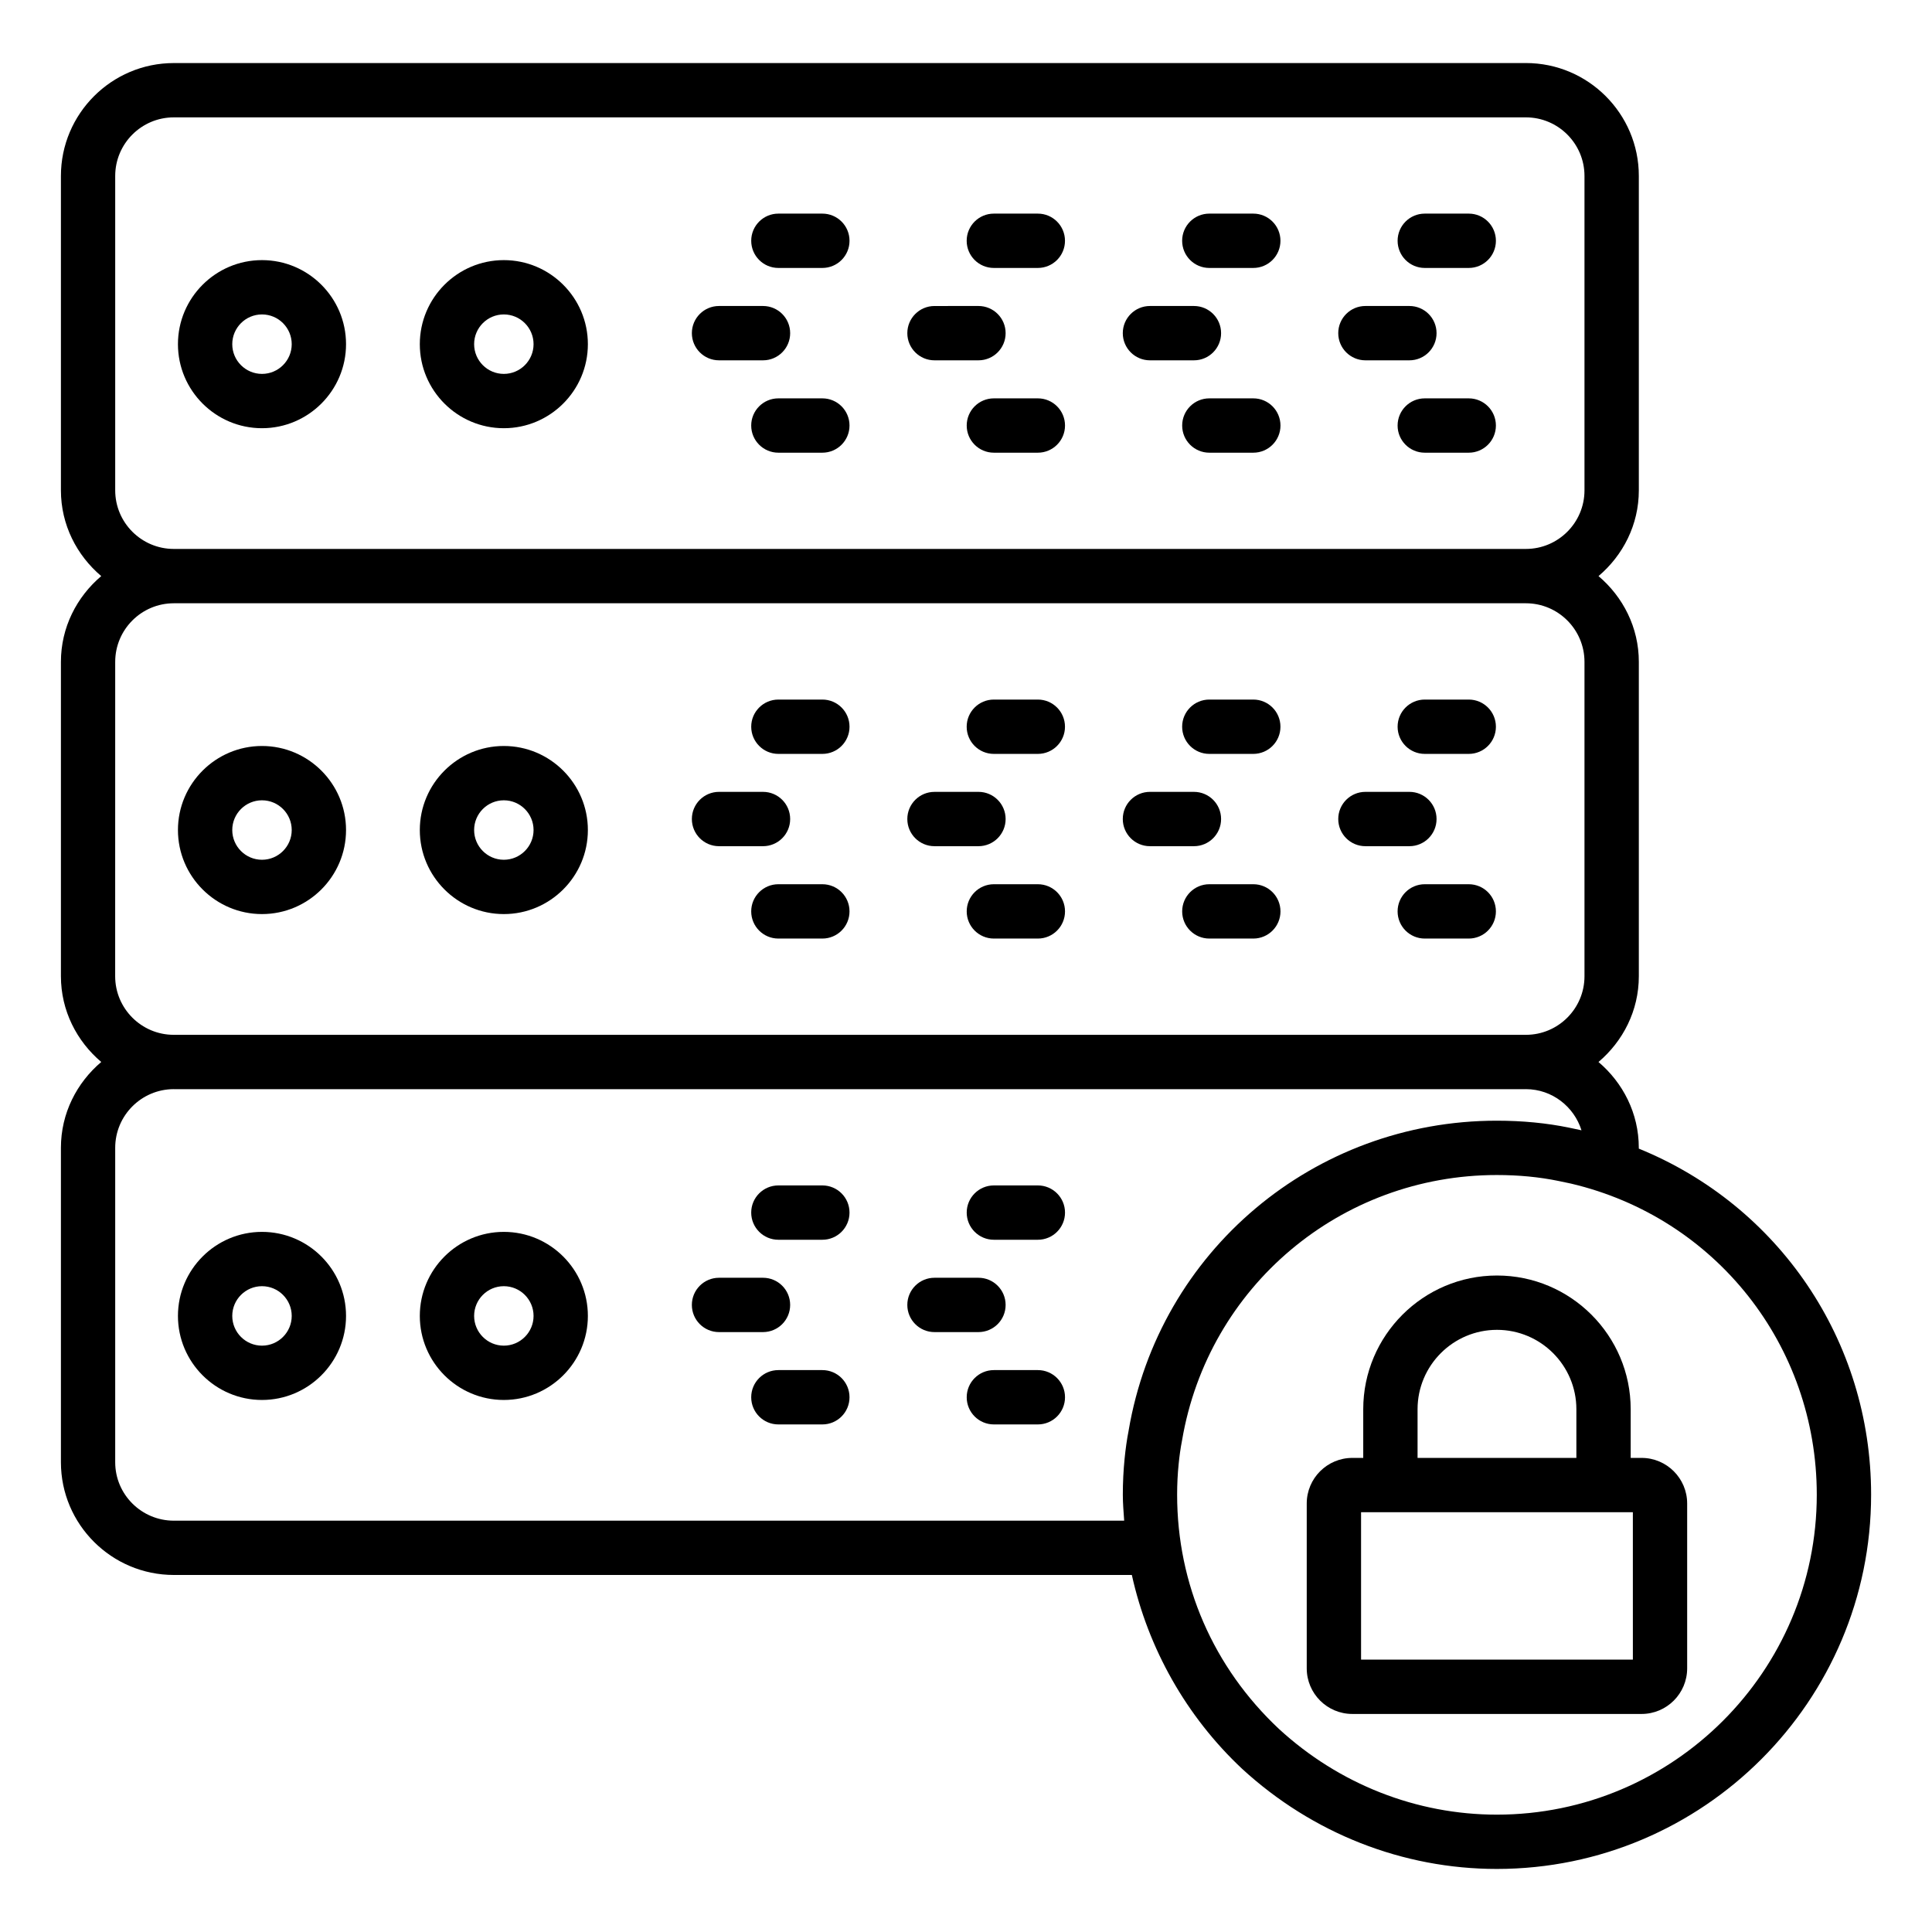
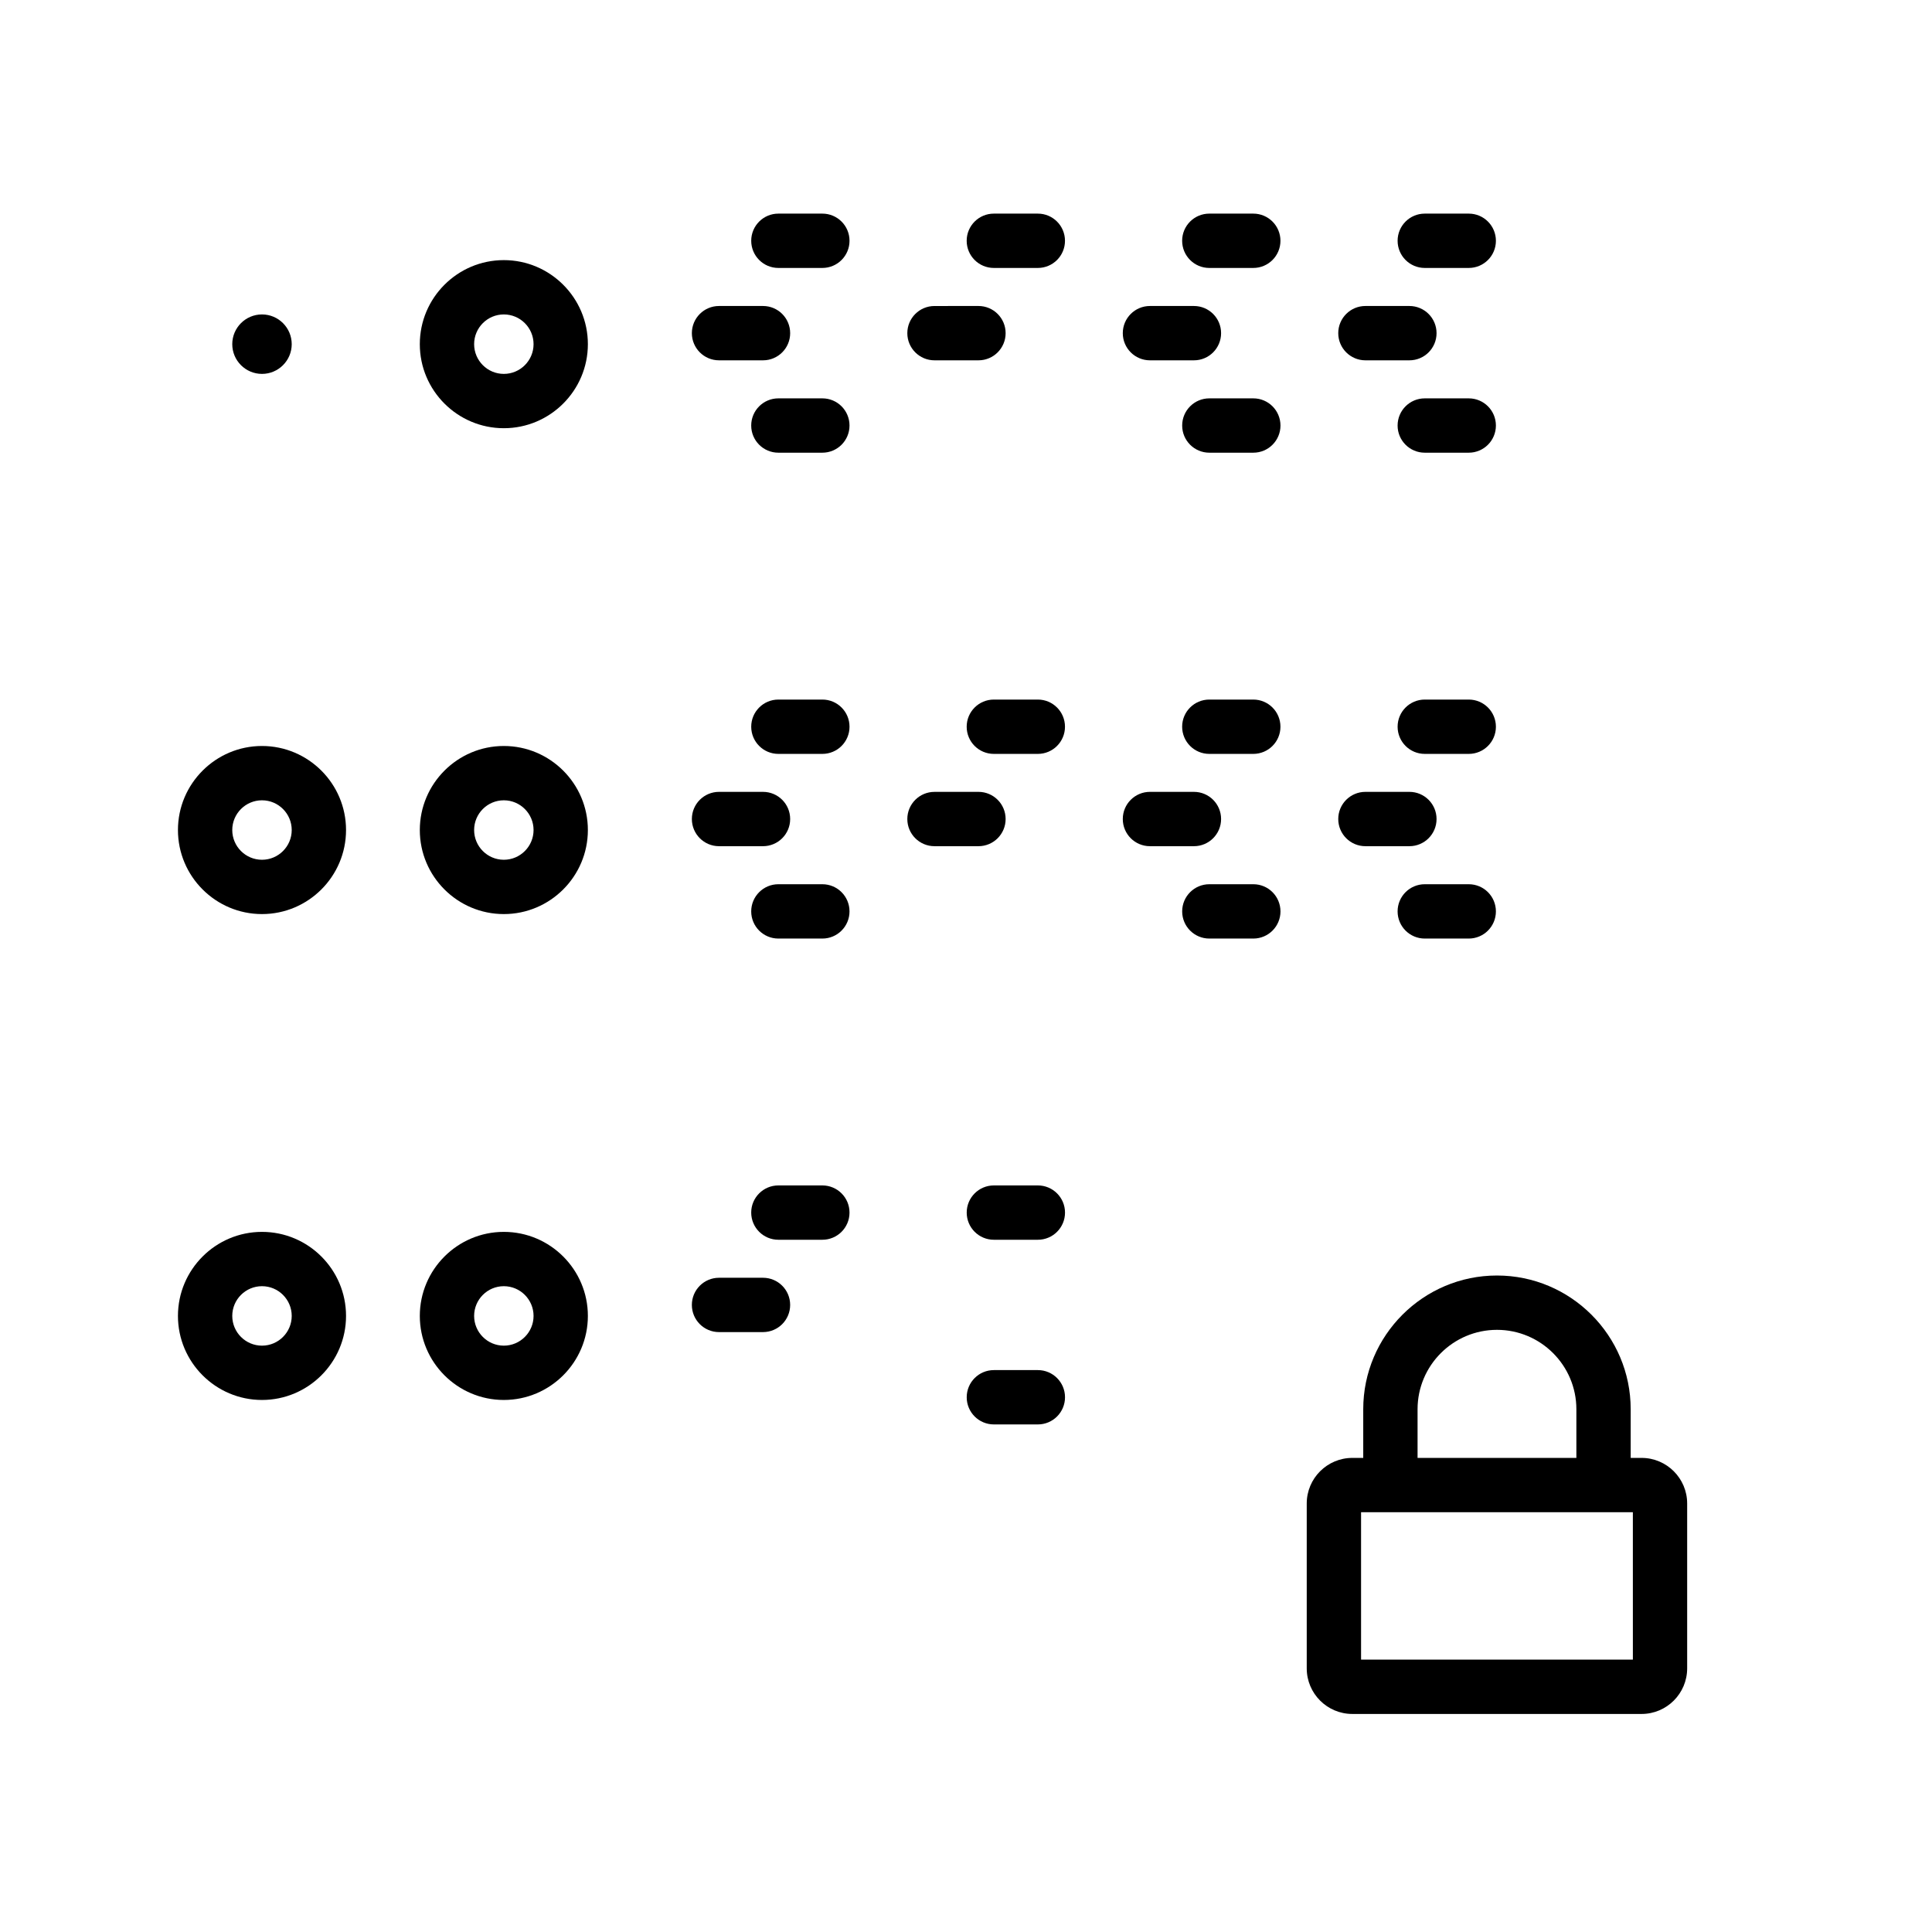
<svg xmlns="http://www.w3.org/2000/svg" fill="#000000" width="800px" height="800px" version="1.1" viewBox="144 144 512 512">
  <g>
-     <path d="m213.43 257.48c12.277 0 22.273-9.996 22.273-22.273 0-12.281-9.992-22.273-22.273-22.273-12.277 0-22.273 9.996-22.273 22.273 0 12.277 9.996 22.273 22.273 22.273zm0-30.152c4.344 0 7.879 3.535 7.879 7.879s-3.535 7.879-7.879 7.879-7.879-3.535-7.879-7.879 3.535-7.879 7.879-7.879z" />
+     <path d="m213.43 257.48zm0-30.152c4.344 0 7.879 3.535 7.879 7.879s-3.535 7.879-7.879 7.879-7.879-3.535-7.879-7.879 3.535-7.879 7.879-7.879z" />
    <path d="m277.52 257.48c12.277 0 22.273-9.996 22.273-22.273 0-12.277-9.996-22.273-22.273-22.273-12.277 0-22.266 9.996-22.266 22.273-0.004 12.277 9.984 22.273 22.266 22.273zm0-30.152c4.344 0 7.879 3.535 7.879 7.879s-3.535 7.879-7.879 7.879-7.871-3.535-7.871-7.879c-0.004-4.344 3.527-7.879 7.871-7.879z" />
    <path d="m521.58 215.01h11.652c3.977 0 7.199-3.219 7.199-7.199 0-3.977-3.219-7.199-7.199-7.199h-11.652c-3.977 0-7.199 3.219-7.199 7.199 0.004 3.981 3.223 7.199 7.199 7.199z" />
    <path d="m464.48 215.01h11.652c3.977 0 7.199-3.219 7.199-7.199 0-3.977-3.219-7.199-7.199-7.199h-11.652c-3.977 0-7.199 3.219-7.199 7.199 0.004 3.981 3.223 7.199 7.199 7.199z" />
    <path d="m407.38 215.01h11.652c3.977 0 7.199-3.219 7.199-7.199 0-3.977-3.219-7.199-7.199-7.199h-11.652c-3.977 0-7.199 3.219-7.199 7.199s3.219 7.199 7.199 7.199z" />
    <path d="m350.28 215.01h11.652c3.977 0 7.199-3.219 7.199-7.199 0-3.977-3.219-7.199-7.199-7.199h-11.652c-3.977 0-7.199 3.219-7.199 7.199 0.004 3.981 3.223 7.199 7.199 7.199z" />
    <path d="m533.23 249.57h-11.652c-3.977 0-7.199 3.219-7.199 7.199 0 3.977 3.219 7.199 7.199 7.199h11.652c3.977 0 7.199-3.219 7.199-7.199s-3.219-7.199-7.199-7.199z" />
    <path d="m476.14 249.57h-11.652c-3.977 0-7.199 3.219-7.199 7.199 0 3.977 3.219 7.199 7.199 7.199h11.652c3.977 0 7.199-3.219 7.199-7.199-0.004-3.981-3.223-7.199-7.199-7.199z" />
-     <path d="m419.04 249.57h-11.652c-3.977 0-7.199 3.219-7.199 7.199 0 3.977 3.219 7.199 7.199 7.199h11.652c3.977 0 7.199-3.219 7.199-7.199s-3.223-7.199-7.199-7.199z" />
    <path d="m361.93 249.57h-11.652c-3.977 0-7.199 3.219-7.199 7.199 0 3.977 3.219 7.199 7.199 7.199h11.652c3.977 0 7.199-3.219 7.199-7.199s-3.219-7.199-7.199-7.199z" />
    <path d="m505.85 239.49h11.652c3.977 0 7.199-3.219 7.199-7.199 0-3.977-3.219-7.199-7.199-7.199h-11.652c-3.977 0-7.199 3.219-7.199 7.199 0.004 3.977 3.223 7.199 7.199 7.199z" />
    <path d="m448.75 239.49h11.652c3.977 0 7.199-3.219 7.199-7.199 0-3.977-3.219-7.199-7.199-7.199h-11.652c-3.977 0-7.199 3.219-7.199 7.199 0 3.977 3.219 7.199 7.199 7.199z" />
    <path d="m391.65 239.49h11.652c3.977 0 7.199-3.219 7.199-7.199 0-3.977-3.219-7.199-7.199-7.199l-11.652 0.004c-3.977 0-7.199 3.219-7.199 7.199 0 3.973 3.223 7.195 7.199 7.195z" />
    <path d="m334.55 239.49h11.652c3.977 0 7.199-3.219 7.199-7.199 0-3.977-3.219-7.199-7.199-7.199h-11.652c-3.977 0-7.199 3.219-7.199 7.199 0.004 3.977 3.223 7.199 7.199 7.199z" />
    <path d="m213.43 386.24c12.277 0 22.273-9.996 22.273-22.273s-9.996-22.273-22.273-22.273-22.273 9.996-22.273 22.273c0 12.281 9.996 22.273 22.273 22.273zm0-30.152c4.344 0 7.879 3.535 7.879 7.879s-3.535 7.879-7.879 7.879-7.879-3.535-7.879-7.879 3.535-7.879 7.879-7.879z" />
    <path d="m277.52 386.24c12.277 0 22.273-9.996 22.273-22.273s-9.996-22.273-22.273-22.273c-12.277 0-22.266 9.996-22.266 22.273-0.004 12.281 9.984 22.273 22.266 22.273zm0-30.152c4.344 0 7.879 3.535 7.879 7.879s-3.535 7.879-7.879 7.879-7.871-3.535-7.871-7.879c-0.004-4.344 3.527-7.879 7.871-7.879z" />
    <path d="m521.58 343.79h11.652c3.977 0 7.199-3.219 7.199-7.199 0-3.977-3.219-7.199-7.199-7.199h-11.652c-3.977 0-7.199 3.219-7.199 7.199 0.004 3.981 3.223 7.199 7.199 7.199z" />
    <path d="m464.48 343.79h11.652c3.977 0 7.199-3.219 7.199-7.199 0-3.977-3.219-7.199-7.199-7.199h-11.652c-3.977 0-7.199 3.219-7.199 7.199 0.004 3.981 3.223 7.199 7.199 7.199z" />
    <path d="m407.38 343.79h11.652c3.977 0 7.199-3.219 7.199-7.199 0-3.977-3.219-7.199-7.199-7.199h-11.652c-3.977 0-7.199 3.219-7.199 7.199 0 3.981 3.219 7.199 7.199 7.199z" />
    <path d="m350.28 343.79h11.652c3.977 0 7.199-3.219 7.199-7.199 0-3.977-3.219-7.199-7.199-7.199h-11.652c-3.977 0-7.199 3.219-7.199 7.199 0.004 3.981 3.223 7.199 7.199 7.199z" />
    <path d="m533.23 378.33h-11.652c-3.977 0-7.199 3.219-7.199 7.199 0 3.977 3.219 7.199 7.199 7.199h11.652c3.977 0 7.199-3.219 7.199-7.199 0-3.981-3.219-7.199-7.199-7.199z" />
    <path d="m476.14 378.33h-11.652c-3.977 0-7.199 3.219-7.199 7.199 0 3.977 3.219 7.199 7.199 7.199h11.652c3.977 0 7.199-3.219 7.199-7.199-0.004-3.981-3.223-7.199-7.199-7.199z" />
-     <path d="m419.04 378.33h-11.652c-3.977 0-7.199 3.219-7.199 7.199 0 3.977 3.219 7.199 7.199 7.199h11.652c3.977 0 7.199-3.219 7.199-7.199 0-3.981-3.223-7.199-7.199-7.199z" />
    <path d="m361.93 378.33h-11.652c-3.977 0-7.199 3.219-7.199 7.199 0 3.977 3.219 7.199 7.199 7.199h11.652c3.977 0 7.199-3.219 7.199-7.199 0-3.981-3.219-7.199-7.199-7.199z" />
    <path d="m505.85 368.25h11.652c3.977 0 7.199-3.219 7.199-7.199 0-3.977-3.219-7.199-7.199-7.199h-11.652c-3.977 0-7.199 3.219-7.199 7.199 0.004 3.981 3.223 7.199 7.199 7.199z" />
    <path d="m448.75 368.25h11.652c3.977 0 7.199-3.219 7.199-7.199 0-3.977-3.219-7.199-7.199-7.199h-11.652c-3.977 0-7.199 3.219-7.199 7.199s3.219 7.199 7.199 7.199z" />
    <path d="m391.65 368.25h11.652c3.977 0 7.199-3.219 7.199-7.199 0-3.977-3.219-7.199-7.199-7.199l-11.652 0.004c-3.977 0-7.199 3.219-7.199 7.199 0 3.977 3.223 7.195 7.199 7.195z" />
    <path d="m334.55 368.25h11.652c3.977 0 7.199-3.219 7.199-7.199 0-3.977-3.219-7.199-7.199-7.199h-11.652c-3.977 0-7.199 3.219-7.199 7.199 0.004 3.981 3.223 7.199 7.199 7.199z" />
    <path d="m213.43 470.46c-12.277 0-22.273 9.996-22.273 22.273s9.996 22.273 22.273 22.273 22.273-9.996 22.273-22.273c0-12.281-9.992-22.273-22.273-22.273zm0 30.152c-4.344 0-7.879-3.535-7.879-7.879s3.535-7.879 7.879-7.879 7.879 3.535 7.879 7.879-3.535 7.879-7.879 7.879z" />
    <path d="m277.52 470.46c-12.277 0-22.266 9.996-22.266 22.273s9.988 22.273 22.266 22.273c12.277 0 22.273-9.996 22.273-22.273 0-12.281-9.996-22.273-22.273-22.273zm0 30.152c-4.344 0-7.871-3.535-7.871-7.879s3.527-7.879 7.871-7.879 7.879 3.535 7.879 7.879-3.535 7.879-7.879 7.879z" />
    <path d="m419.04 458.15h-11.652c-3.977 0-7.199 3.219-7.199 7.199 0 3.977 3.219 7.199 7.199 7.199h11.652c3.977 0 7.199-3.219 7.199-7.199 0-3.981-3.223-7.199-7.199-7.199z" />
    <path d="m361.93 458.15h-11.652c-3.977 0-7.199 3.219-7.199 7.199 0 3.977 3.219 7.199 7.199 7.199h11.652c3.977 0 7.199-3.219 7.199-7.199 0-3.981-3.219-7.199-7.199-7.199z" />
    <path d="m419.04 507.09h-11.652c-3.977 0-7.199 3.219-7.199 7.199 0 3.977 3.219 7.199 7.199 7.199h11.652c3.977 0 7.199-3.219 7.199-7.199s-3.223-7.199-7.199-7.199z" />
-     <path d="m361.93 507.09h-11.652c-3.977 0-7.199 3.219-7.199 7.199 0 3.977 3.219 7.199 7.199 7.199h11.652c3.977 0 7.199-3.219 7.199-7.199s-3.219-7.199-7.199-7.199z" />
-     <path d="m410.5 489.82c0-3.977-3.219-7.199-7.199-7.199h-11.652c-3.977 0-7.199 3.219-7.199 7.199 0 3.977 3.219 7.199 7.199 7.199h11.652c3.981-0.004 7.199-3.223 7.199-7.199z" />
    <path d="m353.4 489.82c0-3.977-3.219-7.199-7.199-7.199h-11.652c-3.977 0-7.199 3.219-7.199 7.199 0 3.977 3.219 7.199 7.199 7.199h11.652c3.981-0.004 7.199-3.223 7.199-7.199z" />
-     <path d="m578.3 448.4v-0.227c0-9.141-4.207-17.238-10.684-22.734 6.481-5.492 10.691-13.586 10.691-22.727v-83.316c0-9.137-4.207-17.23-10.684-22.723 6.477-5.492 10.684-13.586 10.684-22.723v-83.32c0-16.496-13.426-29.922-29.922-29.922l-358.32 0.004c-16.496 0-29.922 13.426-29.922 29.922v83.316c0 9.137 4.207 17.23 10.684 22.723-6.477 5.492-10.684 13.586-10.684 22.723v83.316c0 9.137 4.207 17.23 10.688 22.723-6.481 5.496-10.688 13.594-10.688 22.738v83.34c0 16.469 13.43 29.871 29.934 29.871h253.87c4.312 19.449 14.406 37.473 29.211 51.359 18.625 17.121 42.602 26.547 67.508 26.547 54.695 0 99.195-44.496 99.195-99.188 0.004-40.922-24.582-76.656-61.559-91.703zm-403.77-257.77c0-8.562 6.965-15.527 15.527-15.527h358.32c8.562 0 15.527 6.965 15.527 15.527v83.316c0 8.562-6.965 15.527-15.527 15.527h-358.32c-8.562 0-15.527-6.965-15.527-15.527zm0 128.77c0-8.562 6.965-15.527 15.527-15.527h358.32c8.562 0 15.527 6.965 15.527 15.527v83.316c0 8.555-6.953 15.512-15.504 15.523-0.016 0-0.031-0.004-0.047-0.004h-358.29c-0.016 0-0.027 0.004-0.043 0.004-8.547-0.016-15.5-6.973-15.5-15.523zm268.58 203.67c-0.492 2.461-0.828 4.996-1.074 7.441-0.316 3.133-0.477 6.359-0.477 9.594 0 2.309 0.199 4.598 0.359 6.887l-251.85 0.004c-8.566 0-15.539-6.945-15.539-15.477v-83.34c0-8.559 6.949-15.52 15.5-15.543 0.008 0 0.02 0.004 0.027 0.004h358.32c0.008 0 0.012-0.004 0.02-0.004 6.926 0.023 12.73 4.621 14.715 10.906l-3.258-0.691c-5.953-1.23-12.414-1.855-19.195-1.855-48.441 0-89.488 34.598-97.555 82.074zm97.555 101.83c-21.289 0-41.805-8.082-57.719-22.703-17.41-16.328-26.996-38.375-26.996-62.09 0-2.734 0.133-5.469 0.406-8.141 0.203-2.016 0.473-4.09 0.906-6.289 6.922-40.73 42.004-70.285 83.402-70.285 5.805 0 11.281 0.527 16.391 1.582l3.269 0.688c38.355 9.02 65.141 42.922 65.141 82.445 0 46.758-38.039 84.793-84.801 84.793z" />
    <path d="m579.04 530.36h-2.891v-12.898c0-19.539-15.898-35.438-35.438-35.438-19.539 0-35.438 15.898-35.438 35.438v12.898h-2.891c-6.664 0-12.082 5.418-12.082 12.082v43.691c0 6.664 5.418 12.082 12.082 12.082h76.652c6.664 0 12.082-5.418 12.082-12.082v-43.691c0.004-6.66-5.418-12.082-12.078-12.082zm-59.371-12.895c0-11.605 9.438-21.043 21.043-21.043 11.605 0 21.043 9.438 21.043 21.043v12.898h-42.086zm57.059 66.355h-72.031v-39.066h72.027z" />
  </g>
</svg>